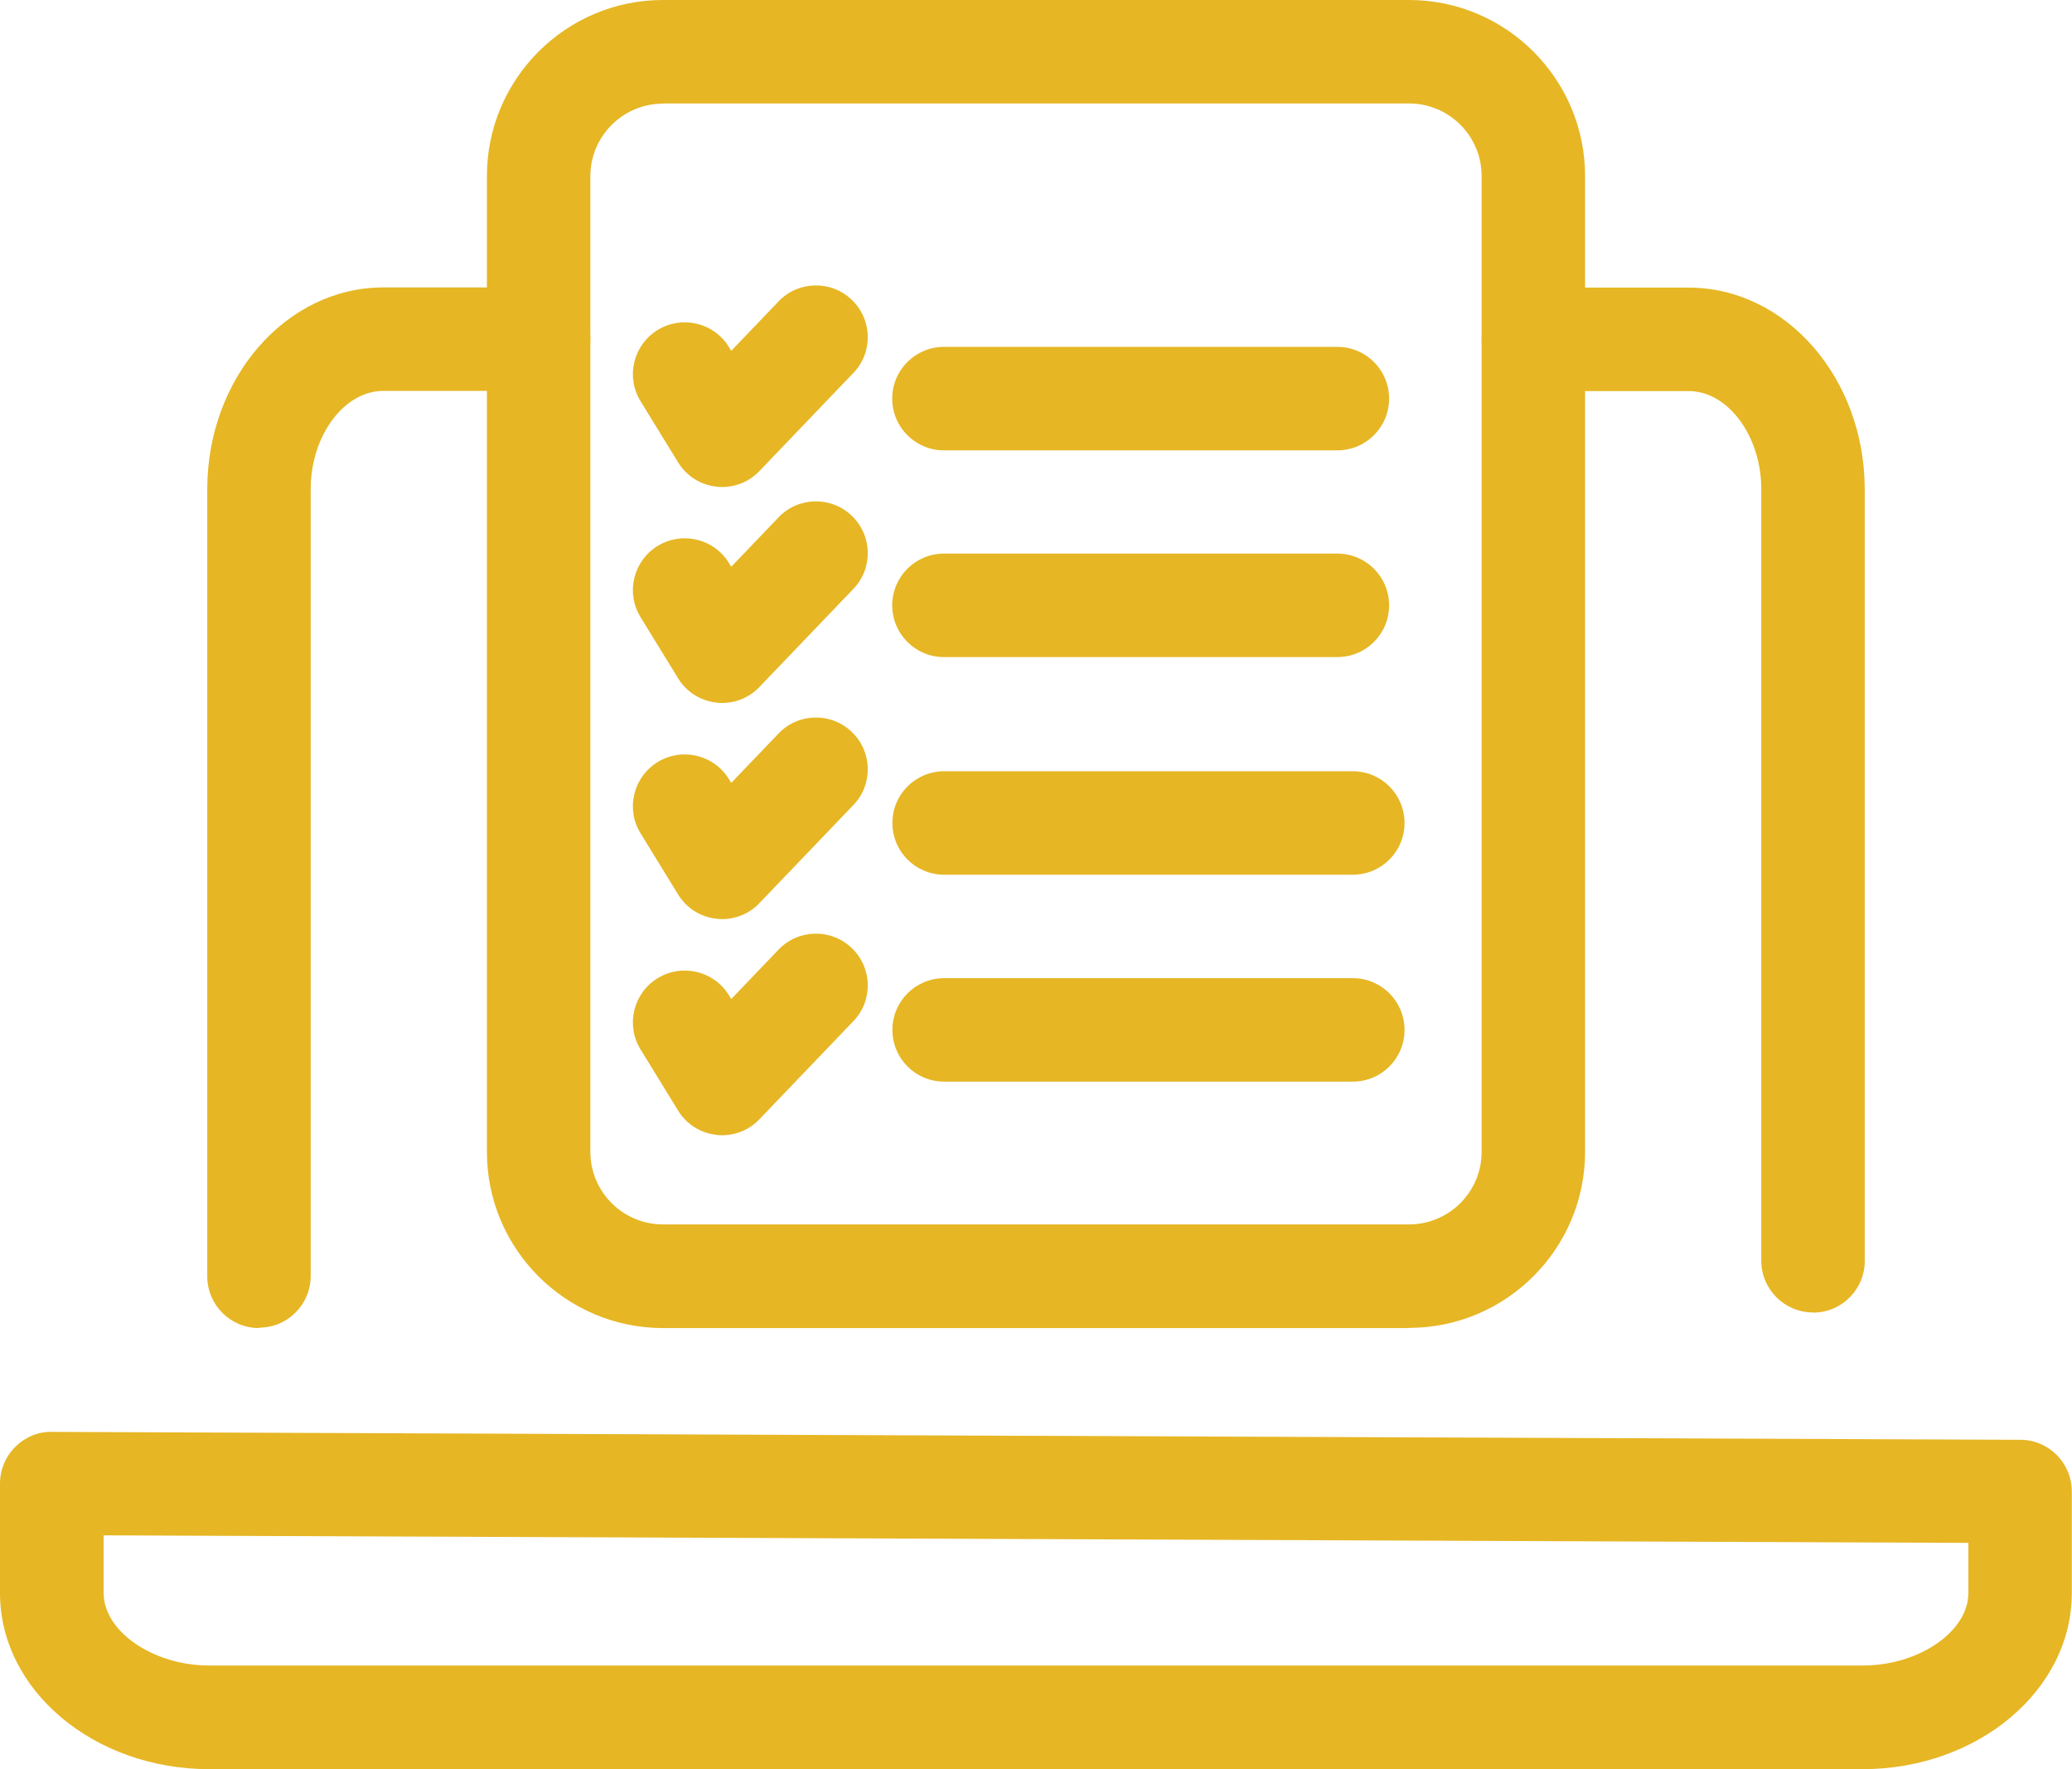
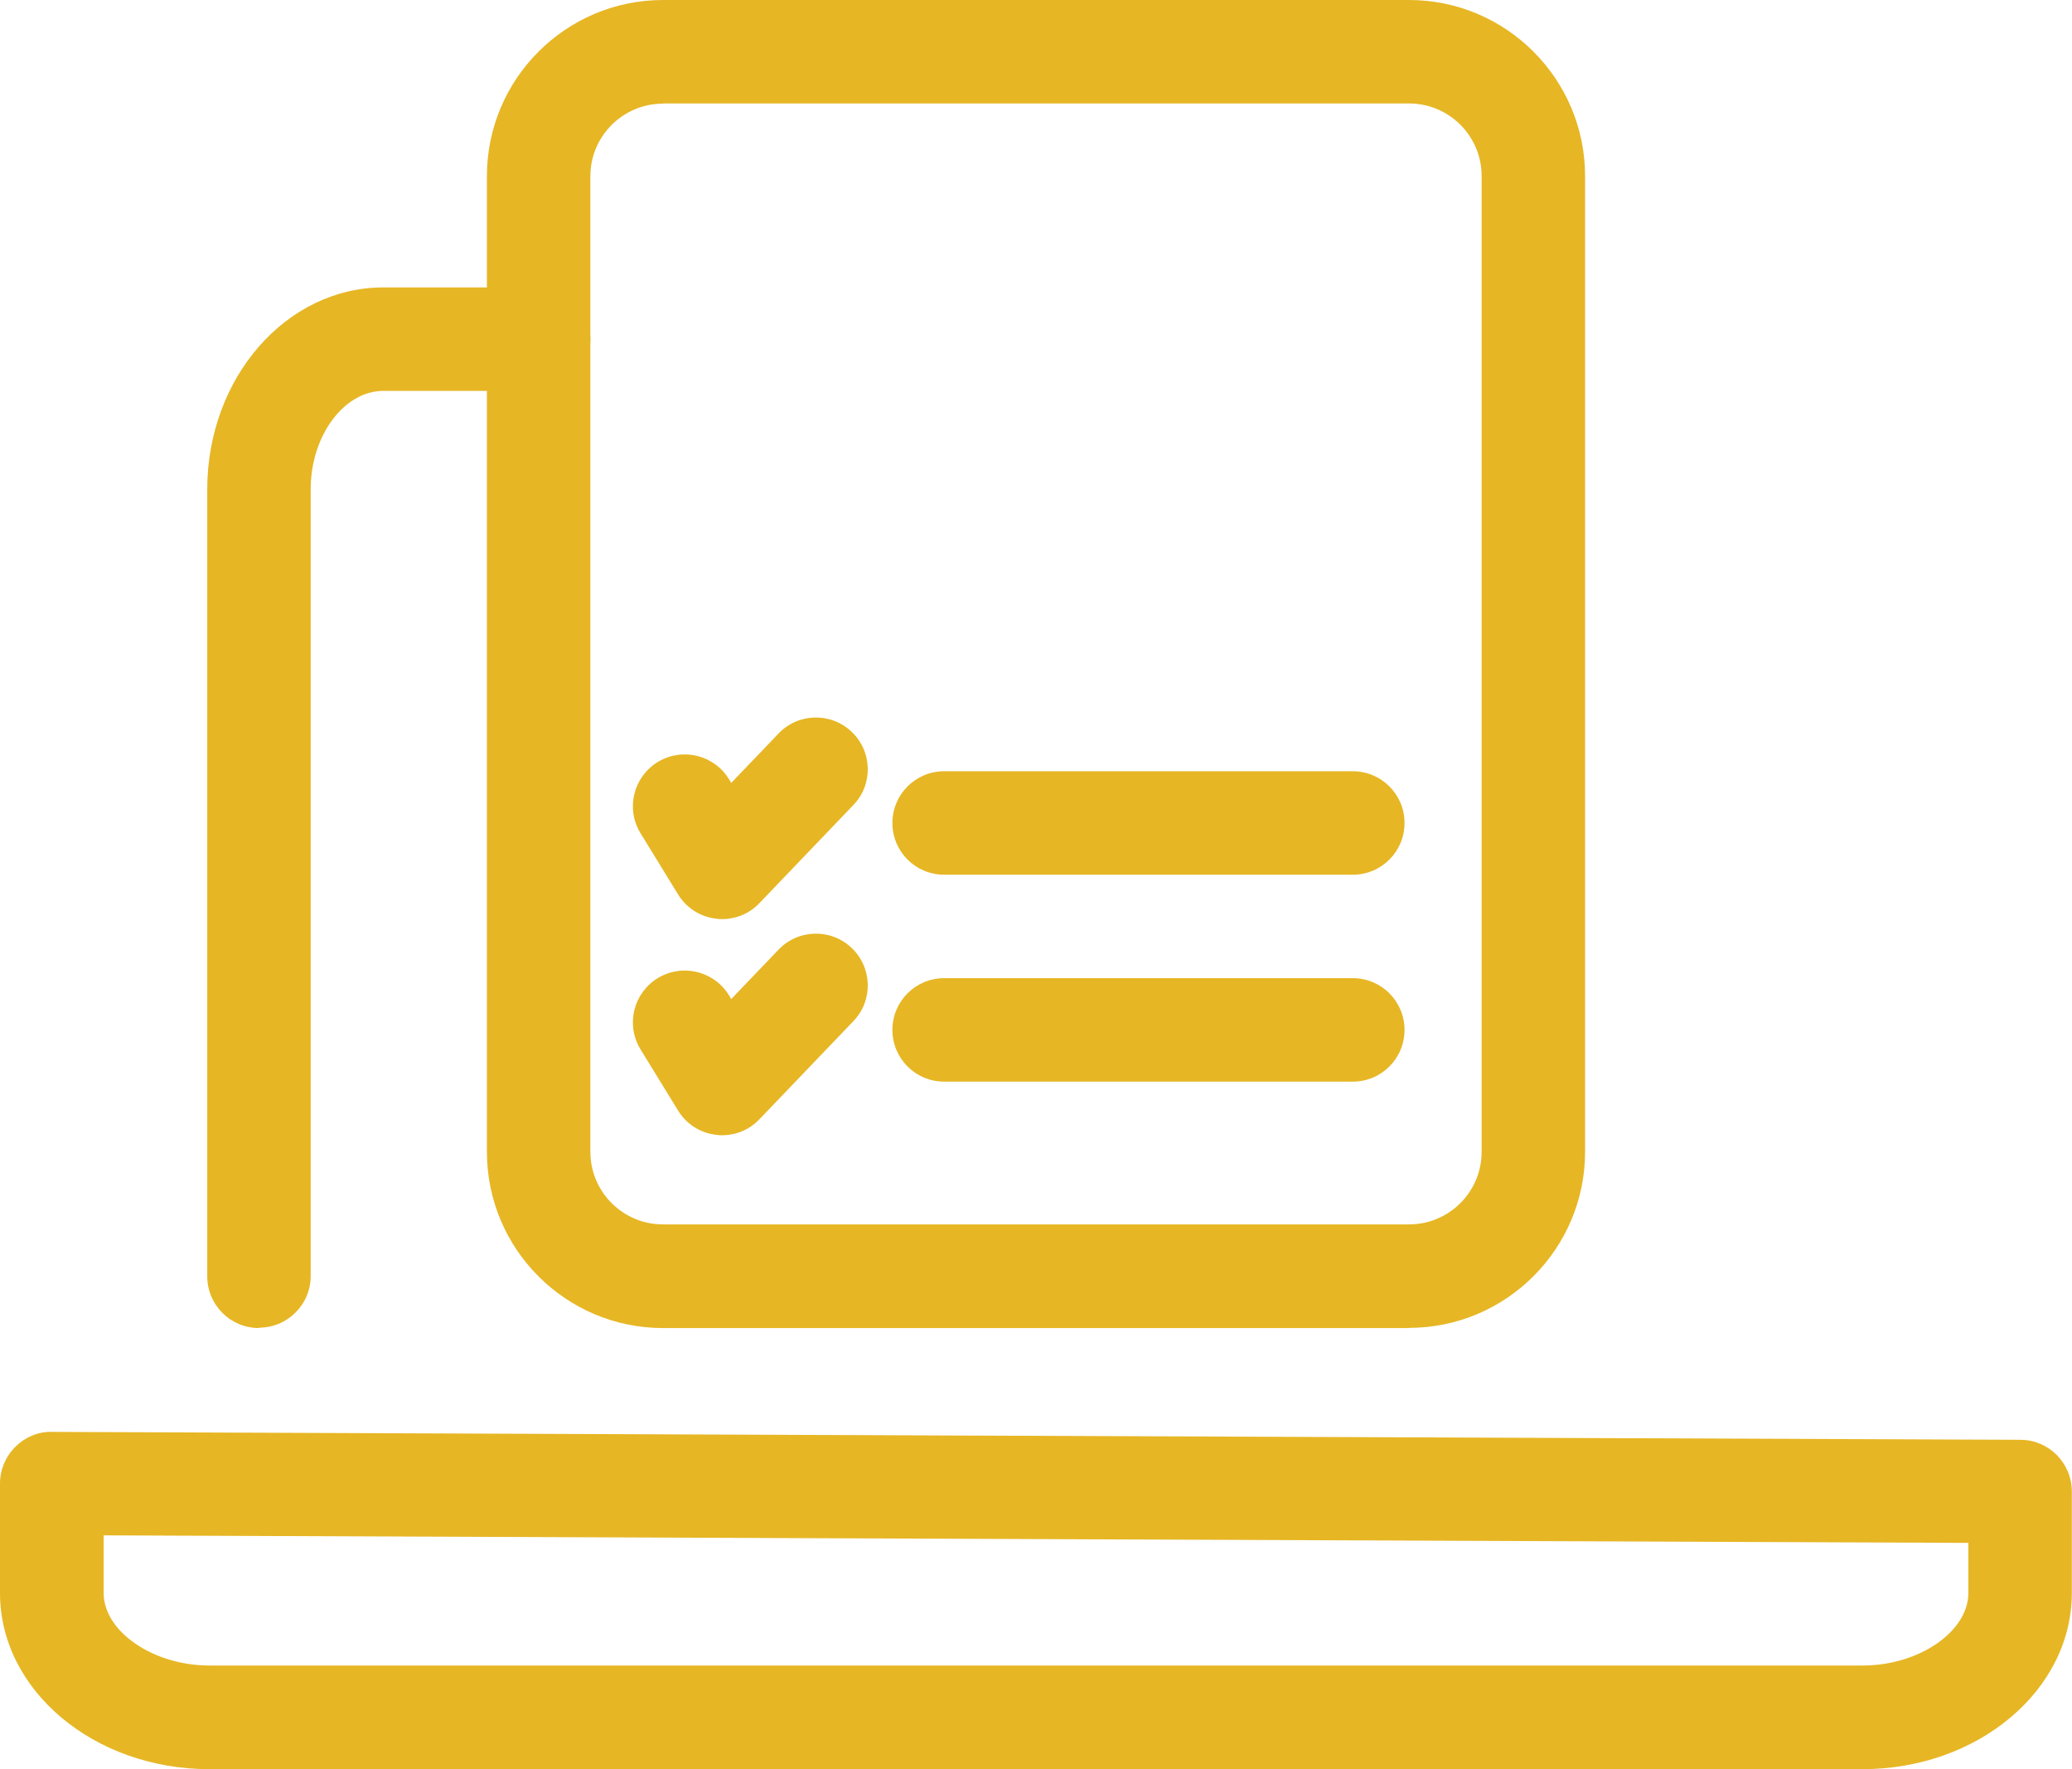
<svg xmlns="http://www.w3.org/2000/svg" viewBox="0 0 110.17 94.05">
  <defs>
    <style>.d{fill:#e6b624;}</style>
  </defs>
  <g id="a" />
  <g id="b">
    <g id="c">
      <g>
        <g>
-           <path class="d" d="M96.4,69.77c-1.52,0-2.75-1.23-2.75-2.75V26.01c0-2.83-1.77-5.22-3.86-5.22h-8.26c-1.52,0-2.75-1.23-2.75-2.75s1.23-2.75,2.75-2.75h8.26c5.16,0,9.36,4.81,9.36,10.73v41.01c0,1.52-1.23,2.75-2.75,2.75Z" />
          <path class="d" d="M13.77,70.6c-1.52,0-2.75-1.23-2.75-2.75V26.01c0-5.92,4.2-10.73,9.36-10.73h8.26c1.52,0,2.75,1.23,2.75,2.75s-1.23,2.75-2.75,2.75h-8.26c-2.09,0-3.86,2.39-3.86,5.22v41.83c0,1.52-1.23,2.75-2.75,2.75Z" />
          <path class="d" d="M99.04,94.05H11.13c-6.14,0-11.13-4.2-11.13-9.36v-5.82c0-.73,.29-1.43,.81-1.95,.52-.52,1.22-.82,1.95-.8l104.66,.42c1.52,0,2.74,1.24,2.74,2.75v5.4c0,5.16-4.99,9.36-11.13,9.36ZM5.51,81.62v3.06c0,2.05,2.63,3.86,5.62,3.86H99.04c2.99,0,5.62-1.8,5.62-3.86v-2.66l-99.15-.4Z" />
        </g>
        <g>
          <path class="d" d="M74.92,70.6H35.25c-5.16,0-9.36-4.2-9.36-9.36V9.36c0-5.16,4.2-9.36,9.36-9.36h39.67c5.16,0,9.36,4.2,9.36,9.36V61.23c0,5.16-4.2,9.36-9.36,9.36ZM35.25,5.51c-2.13,0-3.86,1.73-3.86,3.86V61.23c0,2.13,1.73,3.86,3.86,3.86h39.67c2.13,0,3.86-1.73,3.86-3.86V9.36c0-2.13-1.73-3.86-3.86-3.86H35.25Z" />
          <path class="d" d="M71.93,46.5h-21.73c-1.52,0-2.75-1.23-2.75-2.75s1.23-2.75,2.75-2.75h21.73c1.52,0,2.75,1.23,2.75,2.75s-1.23,2.75-2.75,2.75Z" />
          <path class="d" d="M71.93,57.5h-21.73c-1.52,0-2.75-1.23-2.75-2.75s1.23-2.75,2.75-2.75h21.73c1.52,0,2.75,1.23,2.75,2.75s-1.23,2.75-2.75,2.75Z" />
-           <path class="d" d="M71.11,23.94h-20.92c-1.52,0-2.75-1.23-2.75-2.75s1.23-2.75,2.75-2.75h20.92c1.52,0,2.75,1.23,2.75,2.75s-1.23,2.75-2.75,2.75Z" />
-           <path class="d" d="M71.11,34.93h-20.92c-1.52,0-2.75-1.23-2.75-2.75s1.23-2.75,2.75-2.75h20.92c1.52,0,2.75,1.23,2.75,2.75s-1.23,2.75-2.75,2.75Z" />
-           <path class="d" d="M38.39,25.89c-.1,0-.19,0-.29-.02-.85-.09-1.61-.57-2.05-1.3l-1.99-3.24c-.8-1.3-.39-2.99,.91-3.79,1.3-.79,2.99-.39,3.79,.91l.12,.2,2.52-2.63c1.05-1.1,2.8-1.13,3.89-.08,1.1,1.05,1.14,2.8,.08,3.89l-4.99,5.21c-.52,.55-1.24,.85-1.99,.85Z" />
-           <path class="d" d="M38.39,37.37c-.1,0-.19,0-.29-.02-.85-.09-1.61-.57-2.05-1.3l-1.99-3.24c-.8-1.3-.39-2.99,.91-3.79,1.3-.79,2.99-.39,3.79,.91l.12,.2,2.52-2.63c1.05-1.1,2.8-1.13,3.89-.08,1.1,1.05,1.14,2.8,.08,3.89l-4.99,5.21c-.52,.55-1.24,.85-1.99,.85Z" />
          <path class="d" d="M38.39,48.86c-.1,0-.19,0-.29-.02-.85-.09-1.61-.57-2.05-1.3l-1.99-3.24c-.8-1.3-.39-2.99,.91-3.79,1.3-.79,2.99-.39,3.79,.91l.12,.2,2.52-2.63c1.05-1.1,2.8-1.13,3.89-.08,1.1,1.05,1.14,2.8,.08,3.89l-4.99,5.21c-.52,.55-1.24,.85-1.99,.85Z" />
          <path class="d" d="M38.39,60.35c-.1,0-.19,0-.29-.02-.85-.09-1.61-.57-2.05-1.3l-1.99-3.24c-.8-1.3-.39-2.99,.91-3.79,1.3-.79,2.99-.39,3.79,.91l.12,.2,2.52-2.63c1.05-1.1,2.8-1.13,3.89-.08,1.1,1.05,1.14,2.8,.08,3.89l-4.99,5.21c-.52,.55-1.24,.85-1.99,.85Z" />
        </g>
      </g>
    </g>
  </g>
</svg>